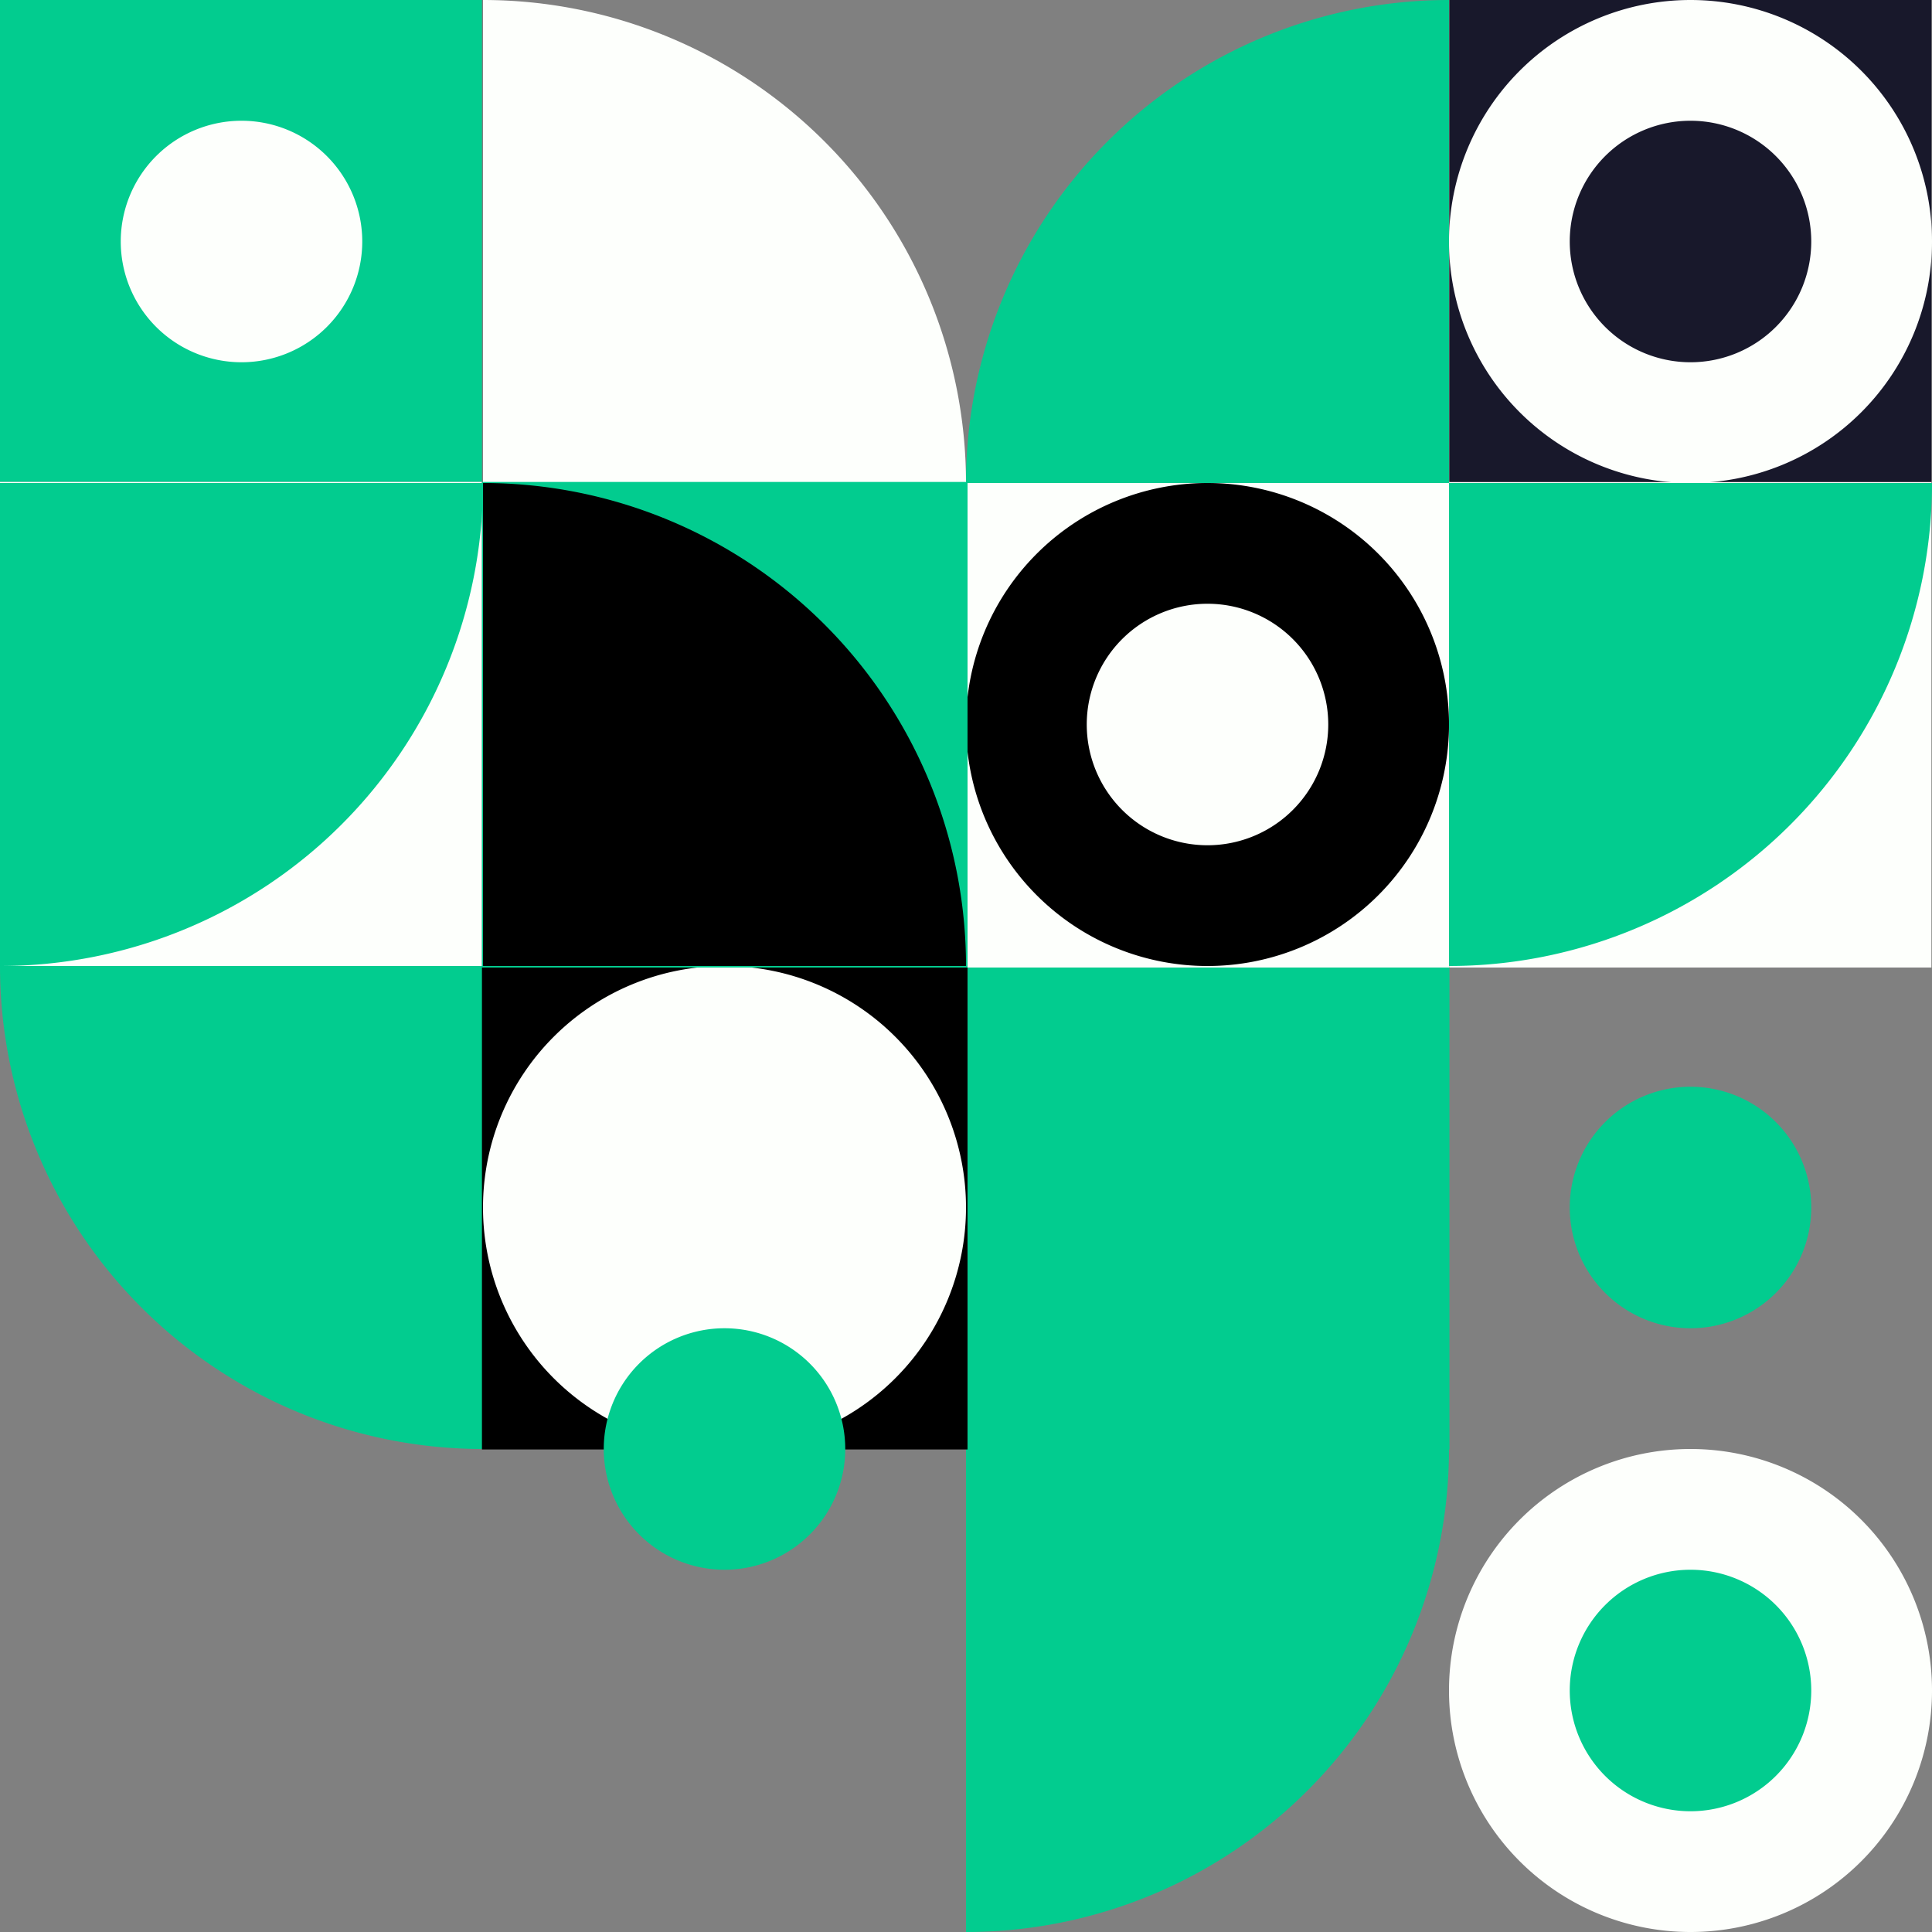
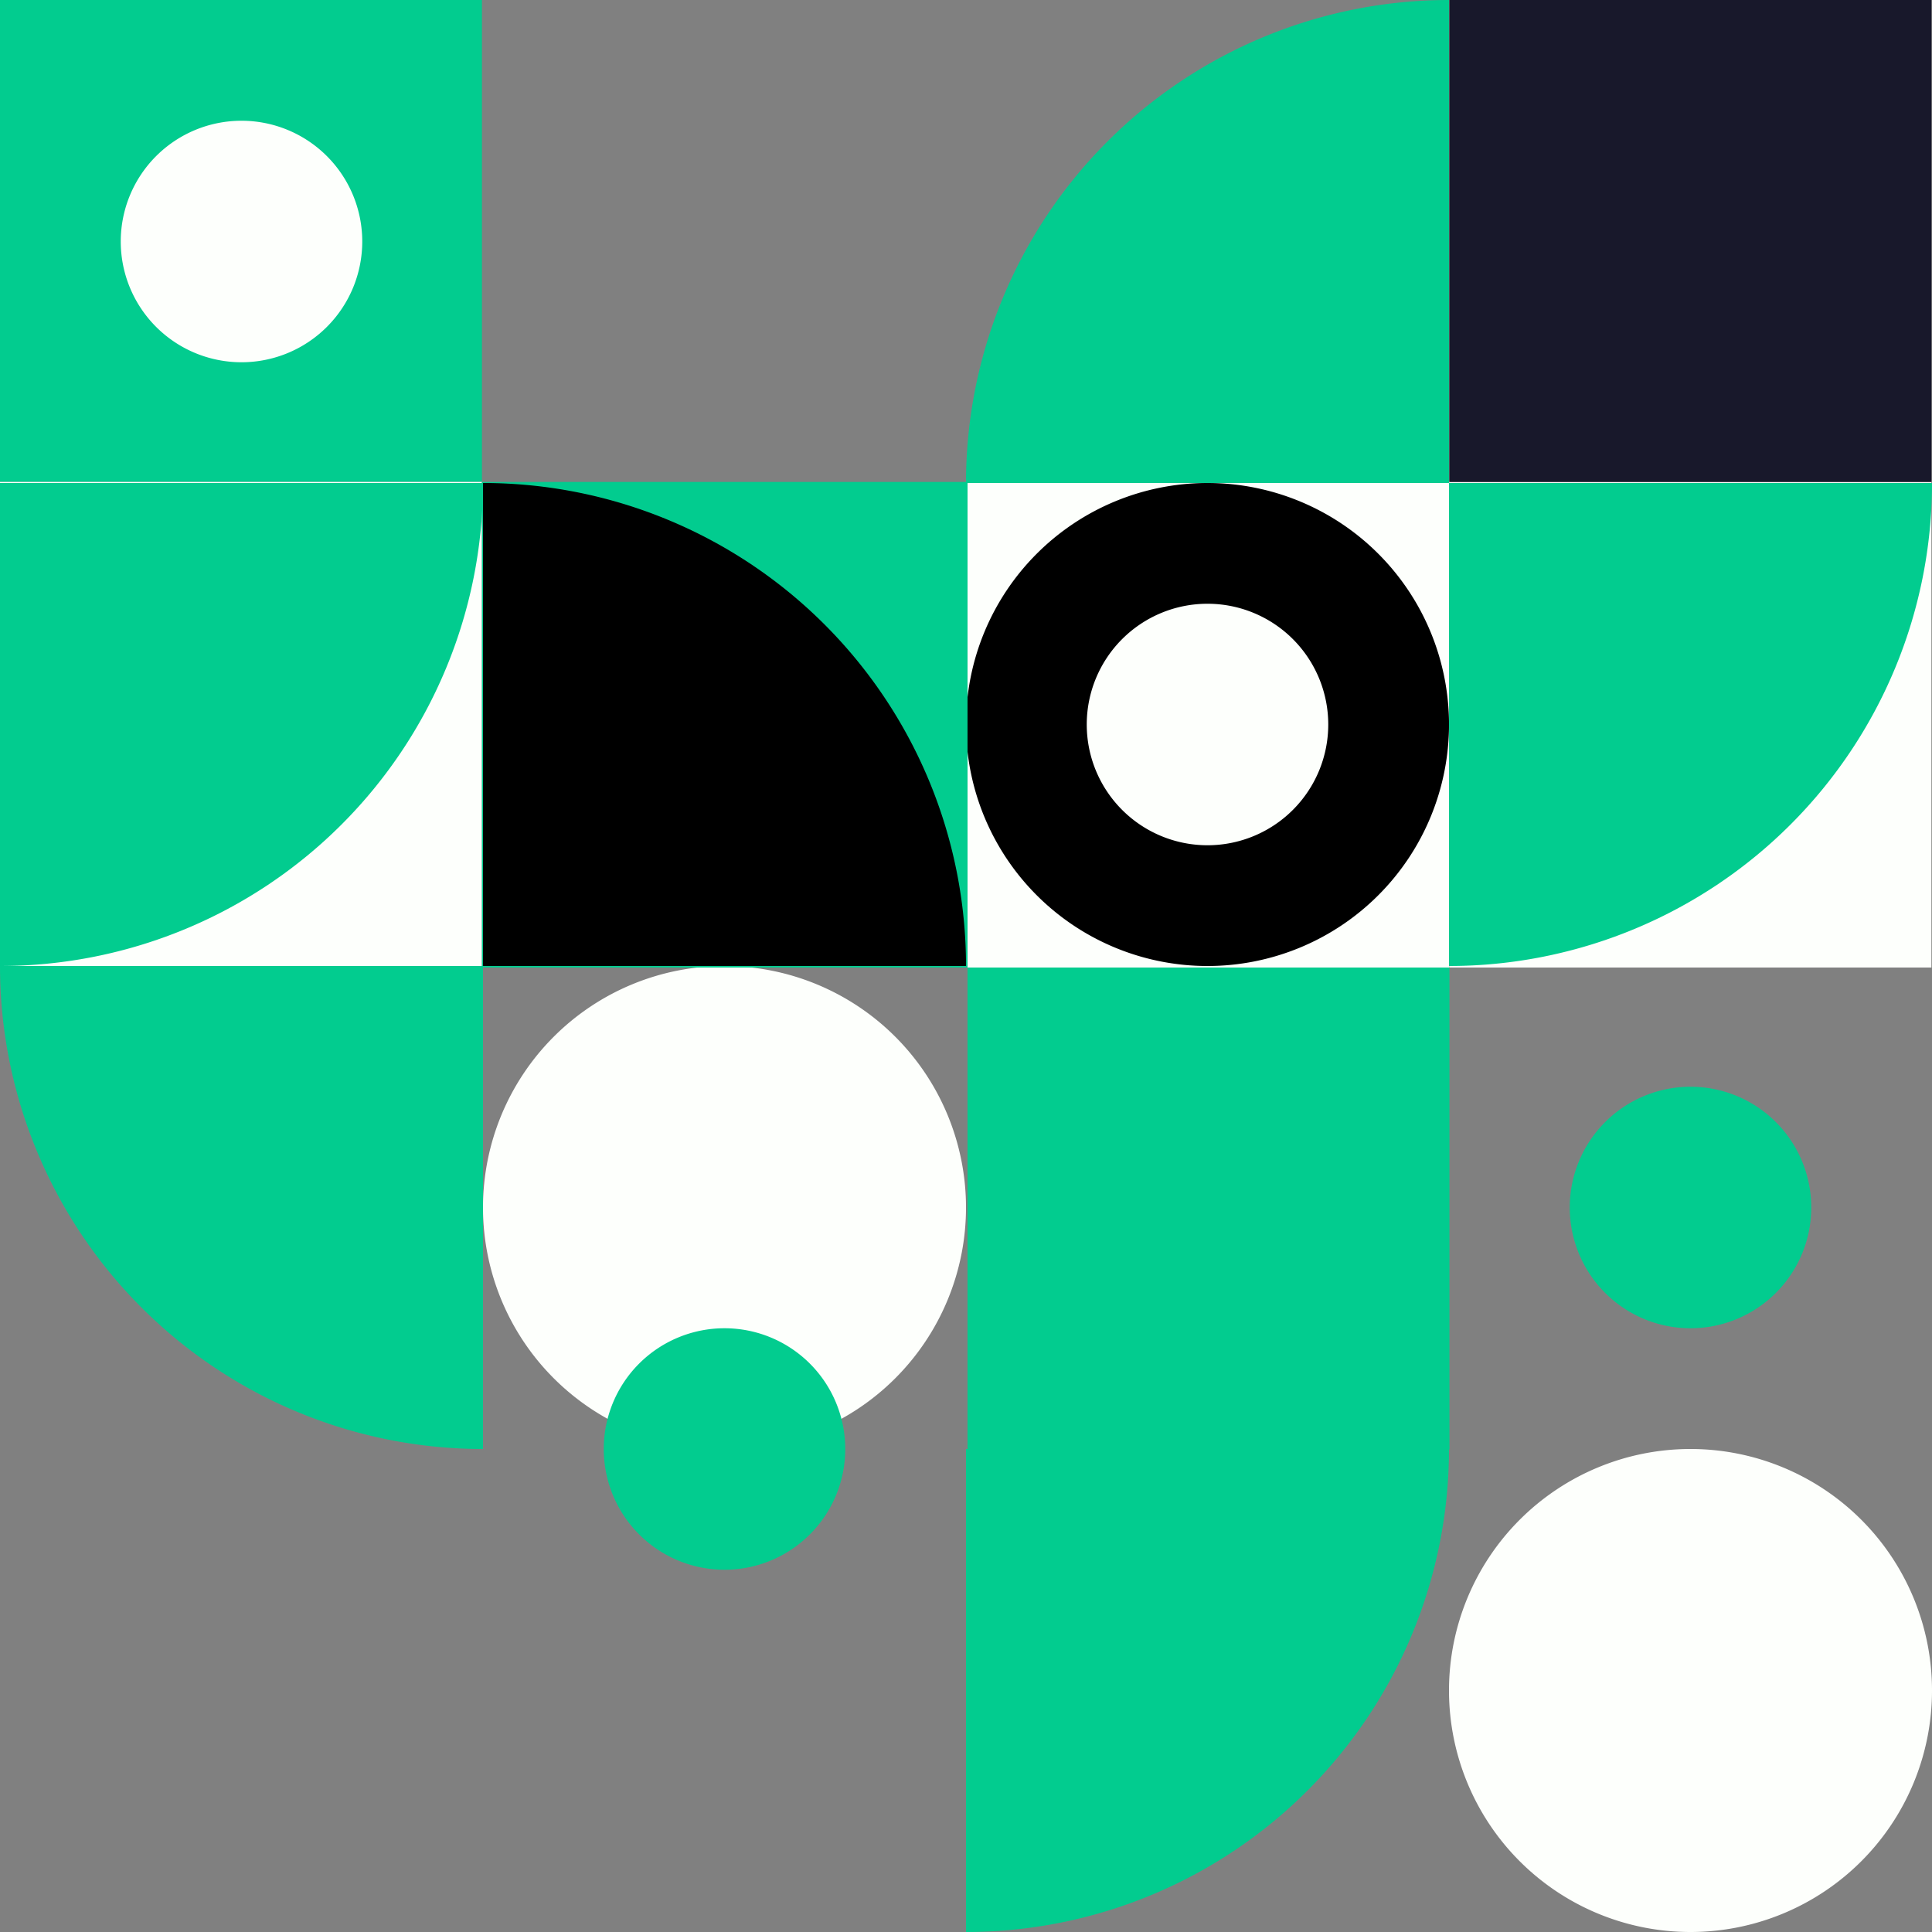
<svg xmlns="http://www.w3.org/2000/svg" id="Group_59" data-name="Group 59" width="533.164" height="533.164" viewBox="0 0 533.164 533.164">
  <rect x="0" y="0" width="533.164" height="533.164" fill="#808080" stroke="none" />
  <defs>
    <style> .cls-1{fill:#02cc8f}.cls-2{fill:#fdfffc}.cls-3{fill:#18182b} </style>
  </defs>
  <path id="Rectangle_60" data-name="Rectangle 60" class="cls-1" transform="translate(267 267)" d="M0 0h133v133H0z" />
  <path id="Path_254" data-name="Path 254" class="cls-2" d="M300 366.646a66.646 66.646 0 1 1 66.646 66.646A66.646 66.646 0 0 1 300 366.646" transform="translate(99.873 99.873)" />
-   <path id="Path_255" data-name="Path 255" class="cls-1" d="M325 358.323a33.323 33.323 0 1 1 33.323 33.323A33.323 33.323 0 0 1 325 358.323" transform="translate(108.196 108.196)" />
  <path id="Rectangle_63" data-name="Rectangle 63" class="cls-2" transform="translate(267 133)" d="M0 0h133v134H0z" />
  <path id="Path_257" data-name="Path 257" d="M200 166.646a66.646 66.646 0 1 1 66.646 66.646A66.646 66.646 0 0 1 200 166.646" transform="translate(66.582 33.291)" />
  <path id="Path_258" data-name="Path 258" class="cls-2" d="M225 158.323a33.323 33.323 0 1 1 33.323 33.323A33.323 33.323 0 0 1 225 158.323" transform="translate(74.905 41.614)" />
  <path id="Rectangle_64" data-name="Rectangle 64" class="cls-1" d="M0 0h133v133H0z" />
  <path id="Path_259" data-name="Path 259" class="cls-2" d="M91.646 58.323A33.323 33.323 0 1 1 58.323 25a33.323 33.323 0 0 1 33.323 33.323" transform="translate(8.323 8.323)" />
  <path id="Rectangle_65" data-name="Rectangle 65" class="cls-2" transform="translate(400 133)" d="M0 0h133v134H0z" />
  <path id="Path_260" data-name="Path 260" class="cls-1" d="M300 233.291A133.292 133.292 0 0 0 433.291 100H300z" transform="translate(99.873 33.291)" />
  <path id="Rectangle_66" data-name="Rectangle 66" class="cls-2" transform="translate(0 133)" d="M0 0h133v134H0z" />
  <path id="Path_261" data-name="Path 261" class="cls-1" d="M0 233.291A133.292 133.292 0 0 0 133.291 100H0z" transform="translate(0 33.291)" />
  <path id="Path_262" data-name="Path 262" class="cls-1" d="M333.291 0A133.292 133.292 0 0 0 200 133.291h133.291z" transform="translate(66.582)" />
  <path id="Path_263" data-name="Path 263" class="cls-1" d="M0 200a133.292 133.292 0 0 0 133.291 133.291V200z" transform="translate(0 66.582)" />
-   <path id="Path_264" data-name="Path 264" class="cls-2" d="M100 0a133.292 133.292 0 0 1 133.291 133.291H100z" transform="translate(33.291)" />
  <path id="Path_265" data-name="Path 265" class="cls-1" d="M200 433.291A133.292 133.292 0 0 0 333.291 300H200z" transform="translate(66.582 99.873)" />
-   <path id="Rectangle_71" data-name="Rectangle 71" transform="translate(133 267)" d="M0 0h134v133H0z" />
  <path id="Path_266" data-name="Path 266" class="cls-2" d="M100 266.646a66.646 66.646 0 1 1 66.646 66.646A66.646 66.646 0 0 1 100 266.646" transform="translate(33.291 66.582)" />
  <path id="Rectangle_73" data-name="Rectangle 73" class="cls-3" transform="translate(400)" d="M0 0h133v133H0z" />
-   <path id="Path_269" data-name="Path 269" class="cls-2" d="M300 66.646a66.646 66.646 0 1 1 66.646 66.646A66.646 66.646 0 0 1 300 66.646" transform="translate(99.873)" />
-   <path id="Path_270" data-name="Path 270" class="cls-3" d="M325 58.323a33.323 33.323 0 1 1 33.323 33.323A33.323 33.323 0 0 1 325 58.323" transform="translate(108.196 8.323)" />
  <path id="Rectangle_74" data-name="Rectangle 74" class="cls-1" transform="translate(133 133)" d="M0 0h134v134H0z" />
  <path id="Path_271" data-name="Path 271" d="M233.291 233.291A133.292 133.292 0 0 0 100 100v133.291z" transform="translate(33.291 33.291)" />
  <path id="Path_272" data-name="Path 272" class="cls-1" d="M358.323 225A33.323 33.323 0 1 1 325 258.323 33.323 33.323 0 0 1 358.323 225" transform="translate(108.196 74.905)" />
  <path id="Path_256" data-name="Path 256" class="cls-1" d="M125 358.323a33.323 33.323 0 1 1 33.323 33.323A33.323 33.323 0 0 1 125 358.323" transform="translate(41.614 41.55)" />
</svg>